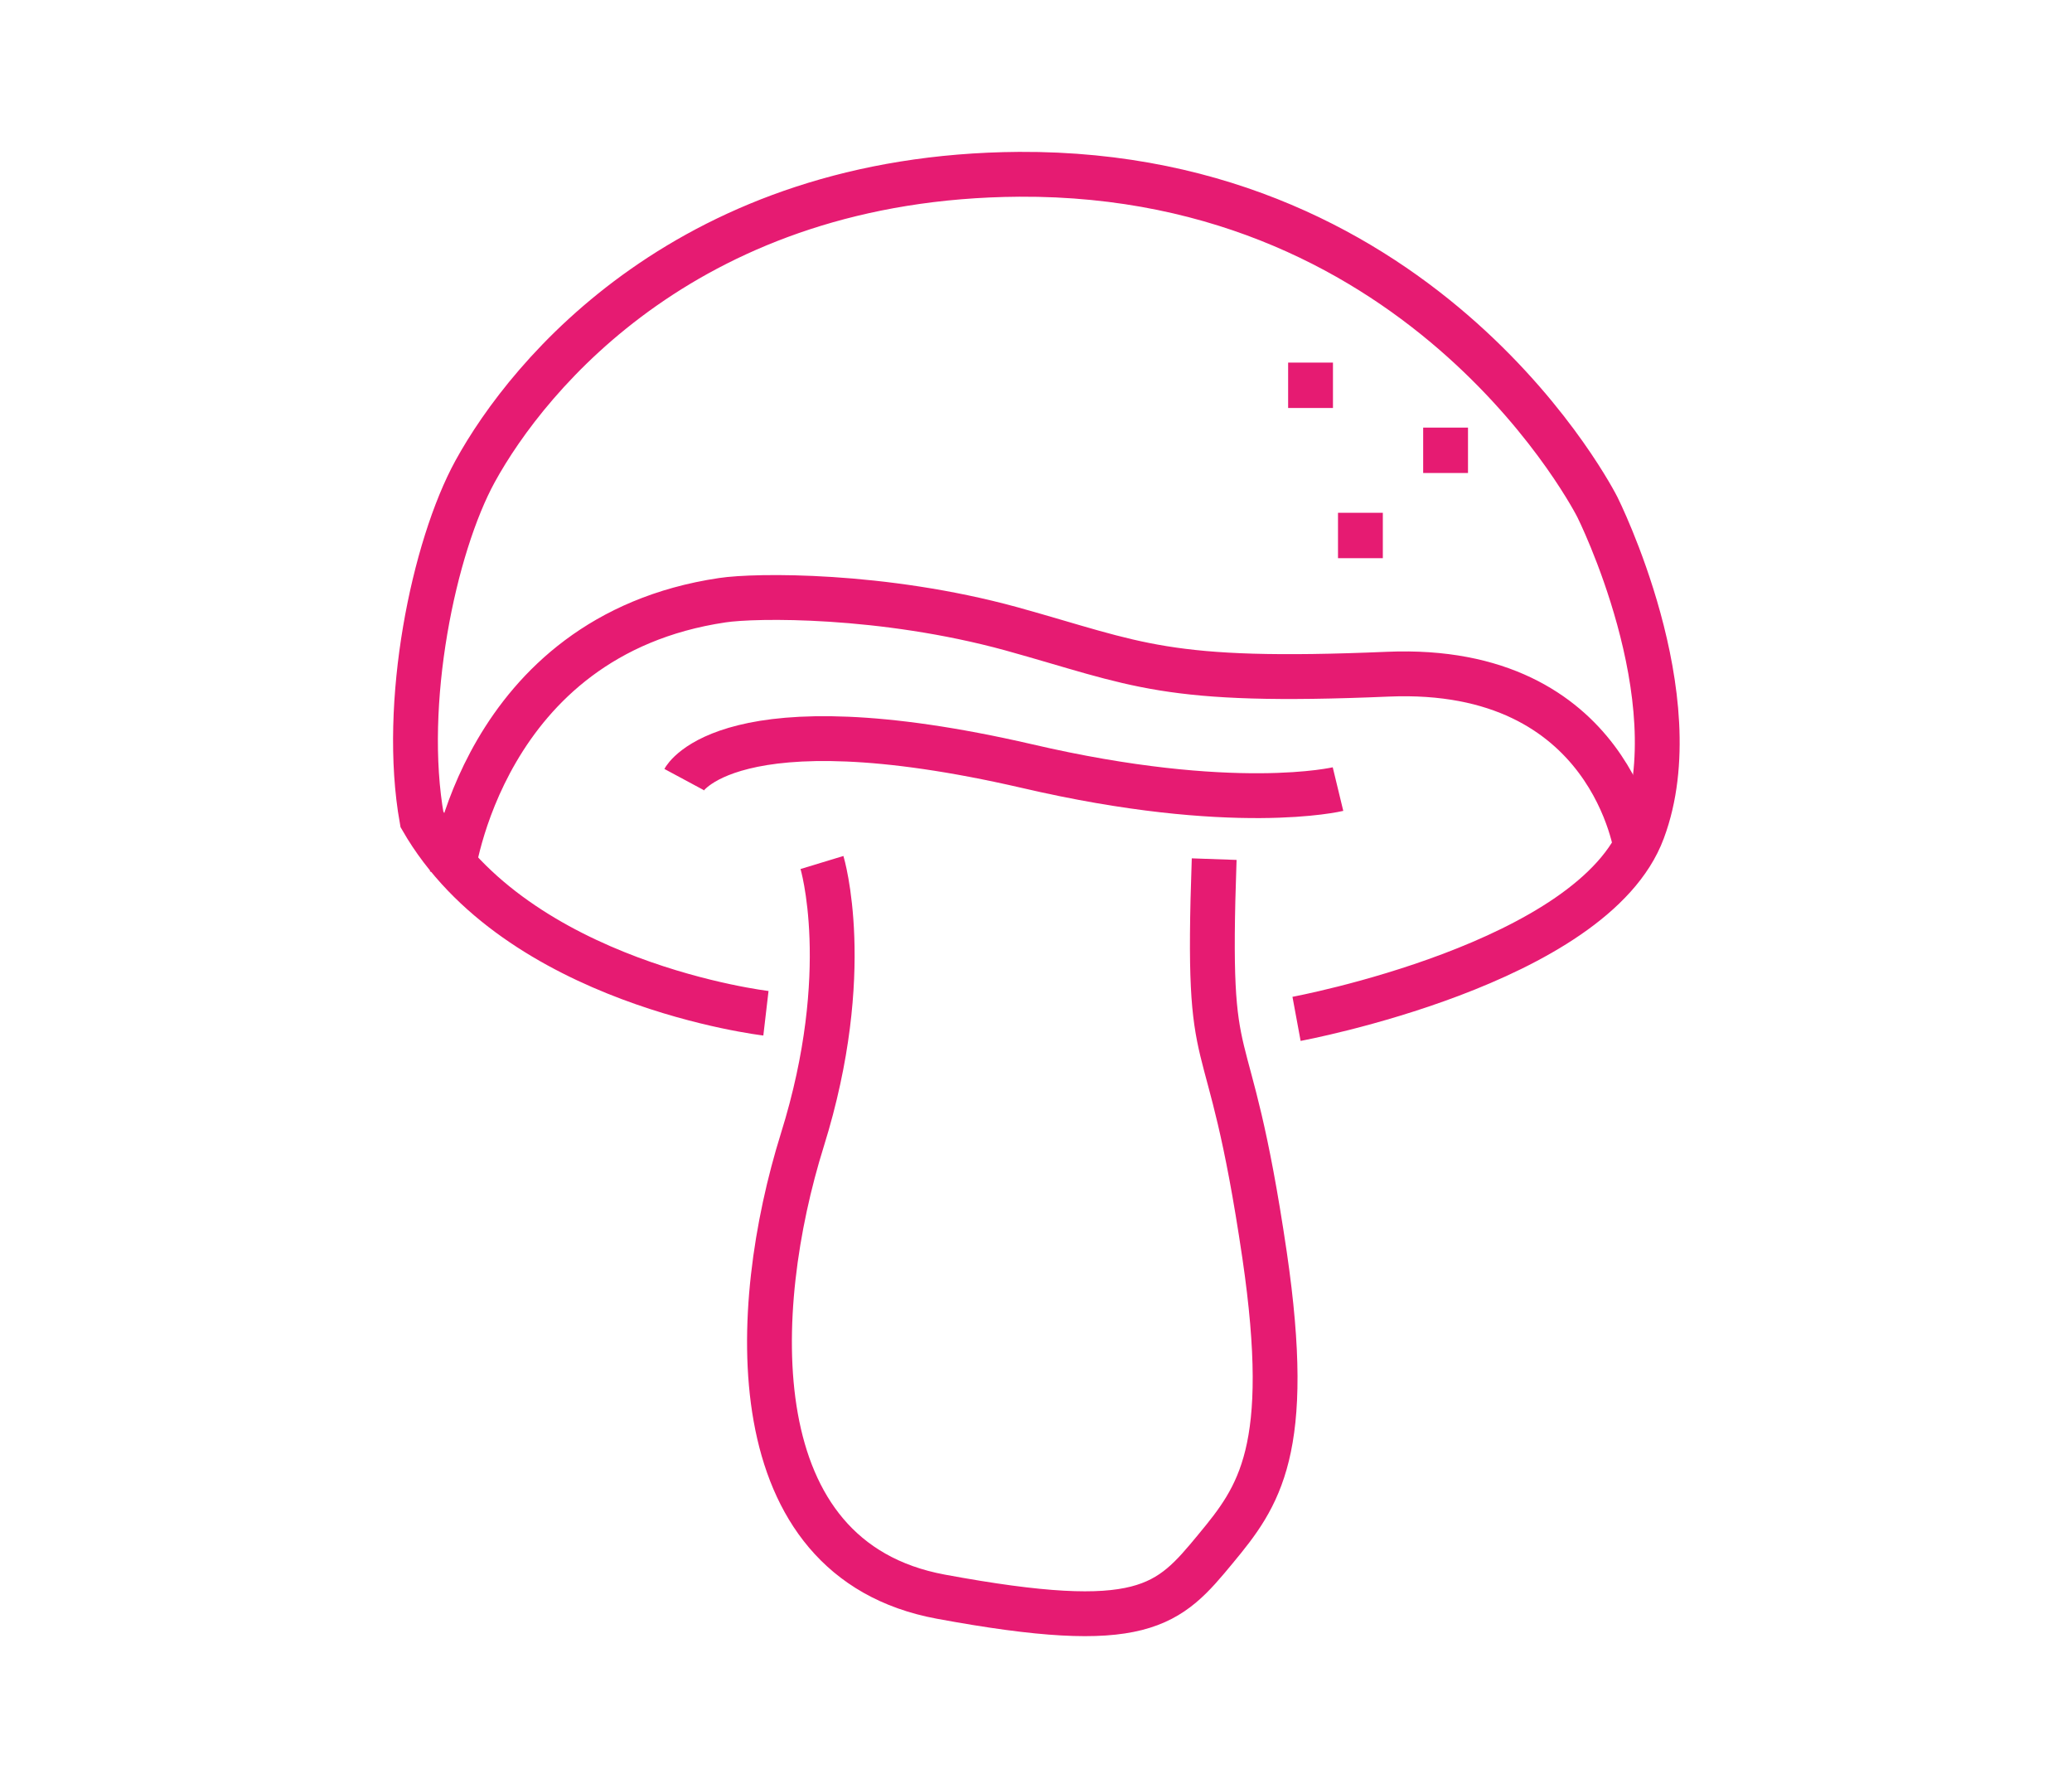
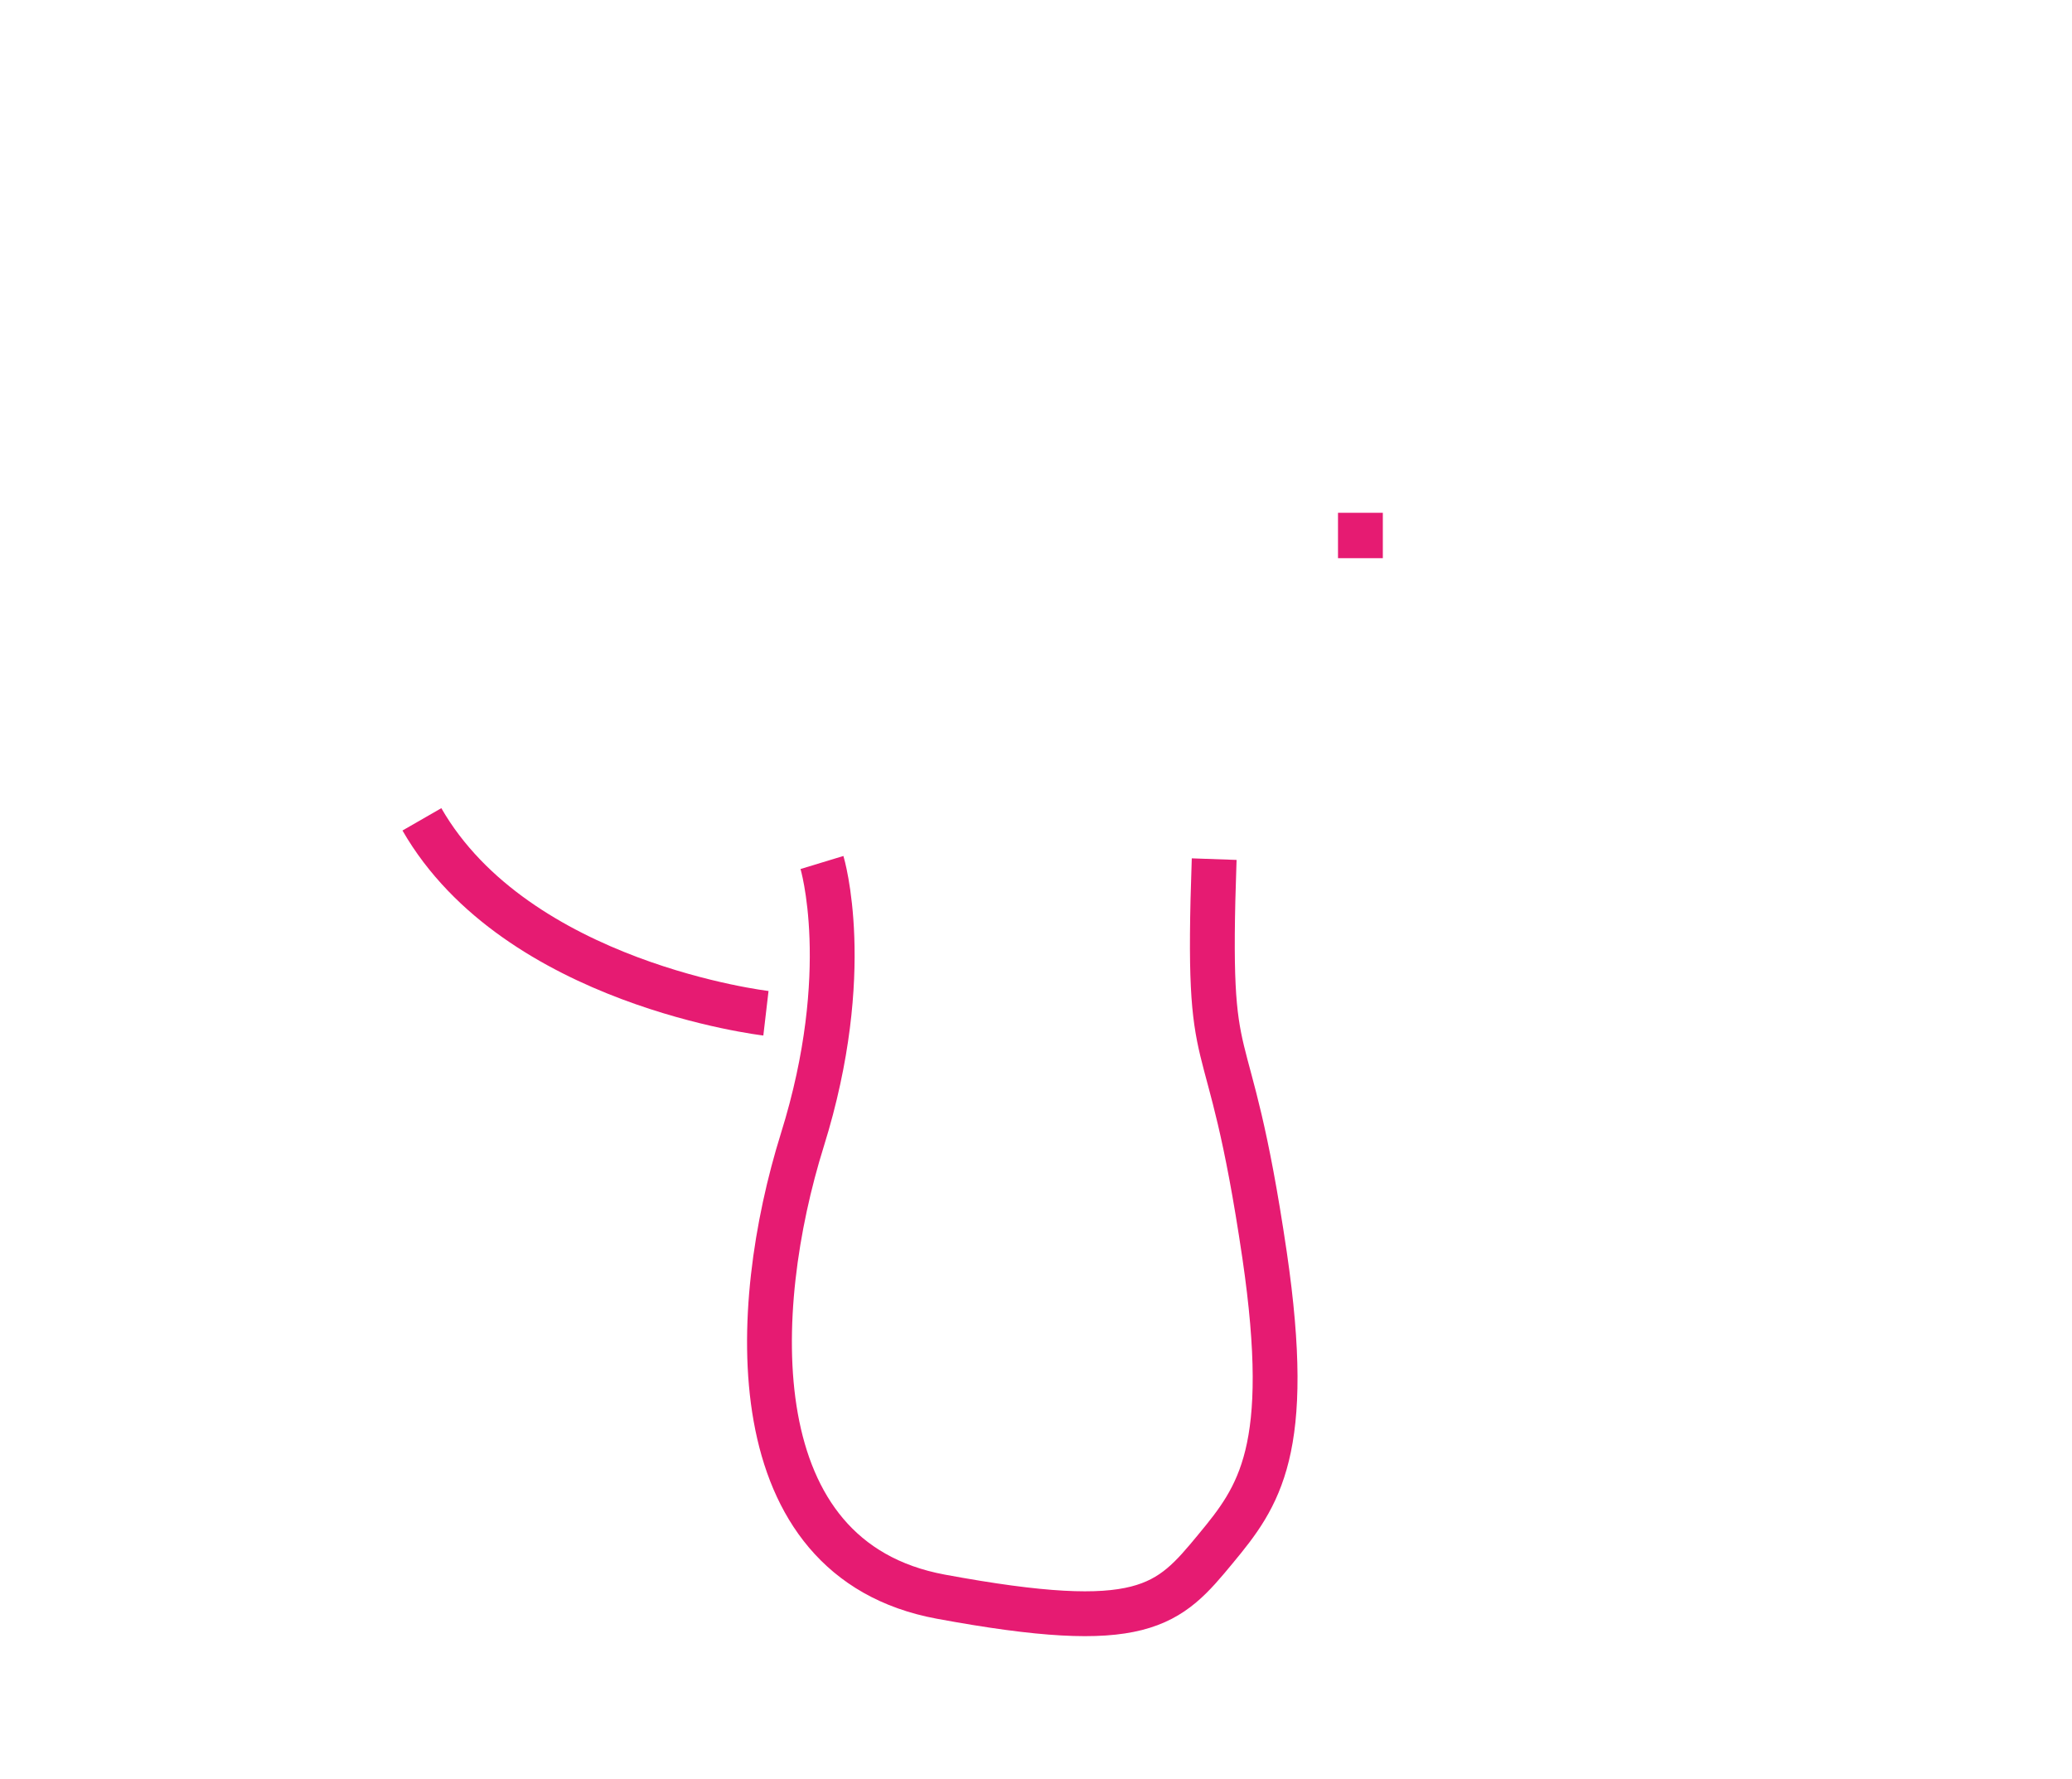
<svg xmlns="http://www.w3.org/2000/svg" id="Vrstva_1" width="369.8" height="317.5" version="1.1" viewBox="0 0 369.8 317.5">
  <defs>
    <style>
      .st0 {
        fill: none;
        stroke: #e61b72;
        stroke-miterlimit: 10;
        stroke-width: 8px;
      }
    </style>
  </defs>
  <path class="st0" d="M146.7,153.9s5.9,19.4-3.5,49.5c-9.4,30.1-11.5,74.8,24.7,81.5s40.6,1.7,49.1-8.6c7.7-9.3,13.8-17.5,8.7-52.3-6.7-45.5-10.5-28.2-9-70.7" />
-   <path class="st0" d="M122.1,139.1s7.9-14.7,61.2-2.4c36.9,8.6,55.5,4.1,55.5,4.1" />
-   <path class="st0" d="M136.7,180.8s-44.5-5.2-61.4-34.6c-3.7-20.7,2.1-48.6,9.5-62.1,9.5-17.3,38.4-52.6,97.1-53,73.2-.4,103.2,59.4,103.2,59.4,0,0,17,33.9,8.1,57.7-8.8,23.8-61.8,33.6-61.8,33.6" />
-   <path class="st0" d="M80.7,156s5.2-42.5,48.2-48.9c5.9-.9,28.6-1.2,51.6,5.1,22.7,6.3,27.2,9.8,67.2,8.1,40.1-1.7,44.4,31.6,44.4,31.6" />
-   <line class="st0" x1="233.9" y1="64.7" x2="233.9" y2="72.8" />
+   <path class="st0" d="M136.7,180.8s-44.5-5.2-61.4-34.6" />
  <line class="st0" x1="242.8" y1="91.5" x2="242.8" y2="99.6" />
-   <line class="st0" x1="258" y1="76.3" x2="258" y2="84.4" />
</svg>